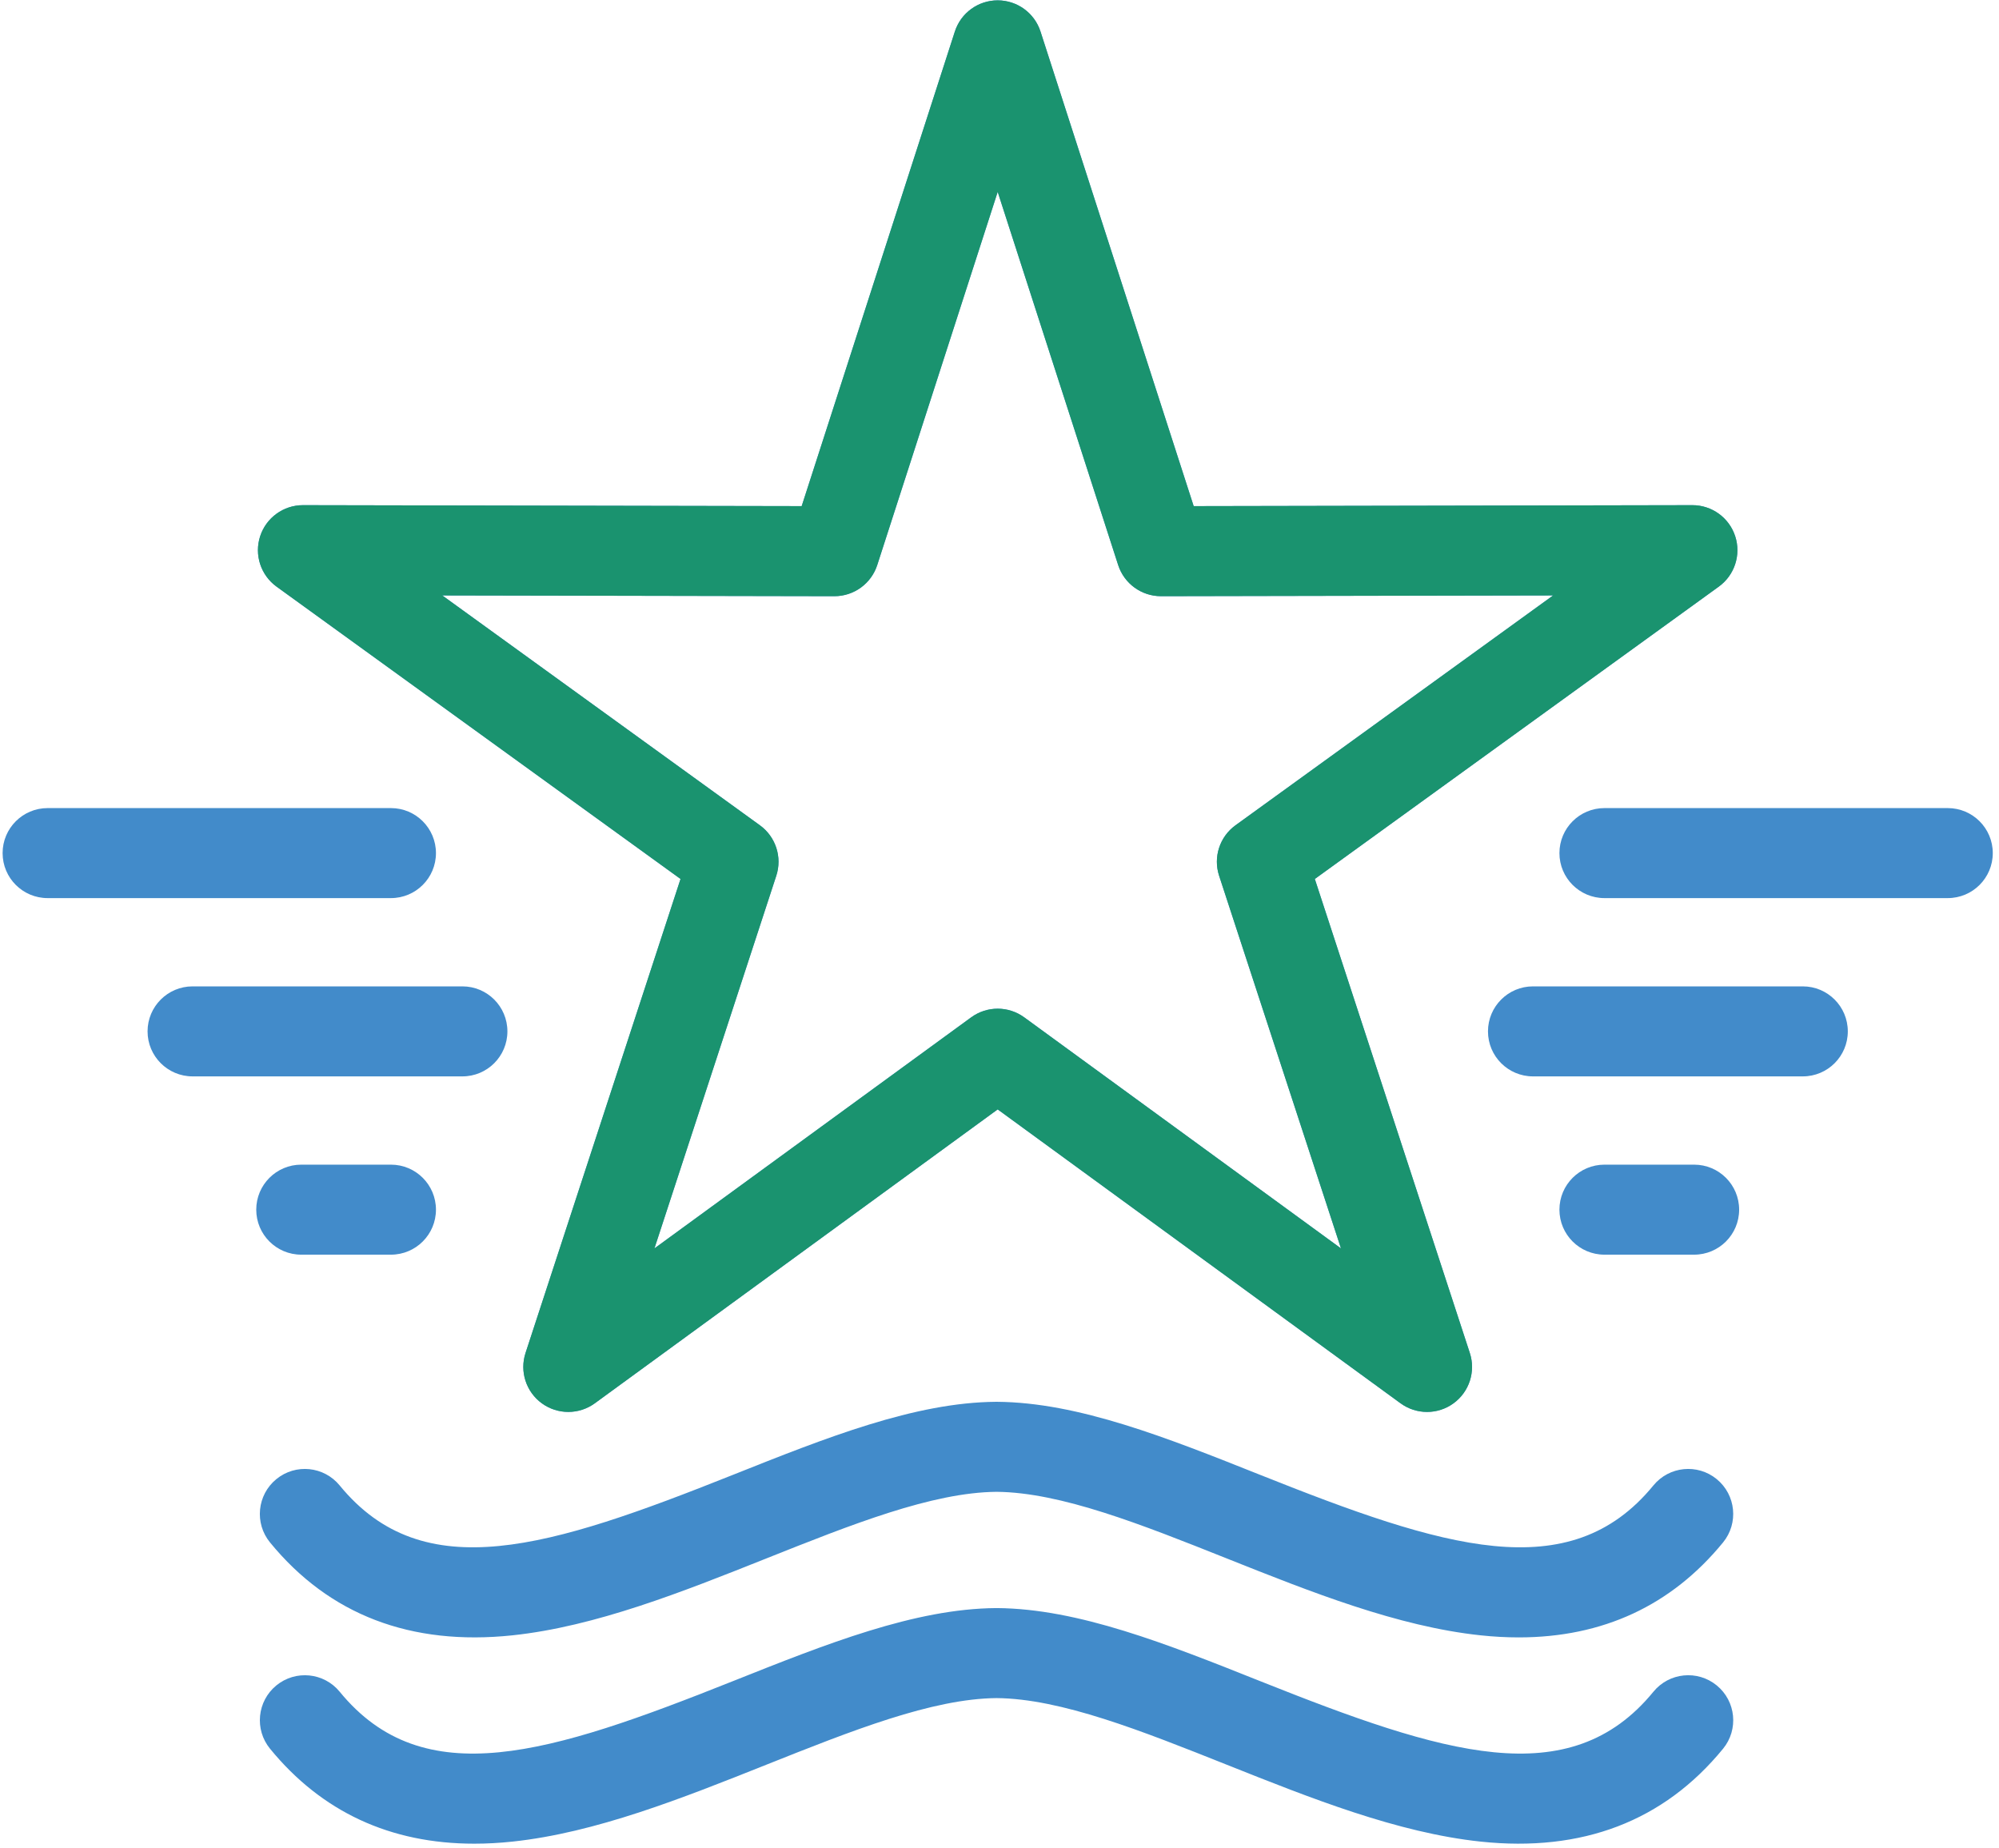
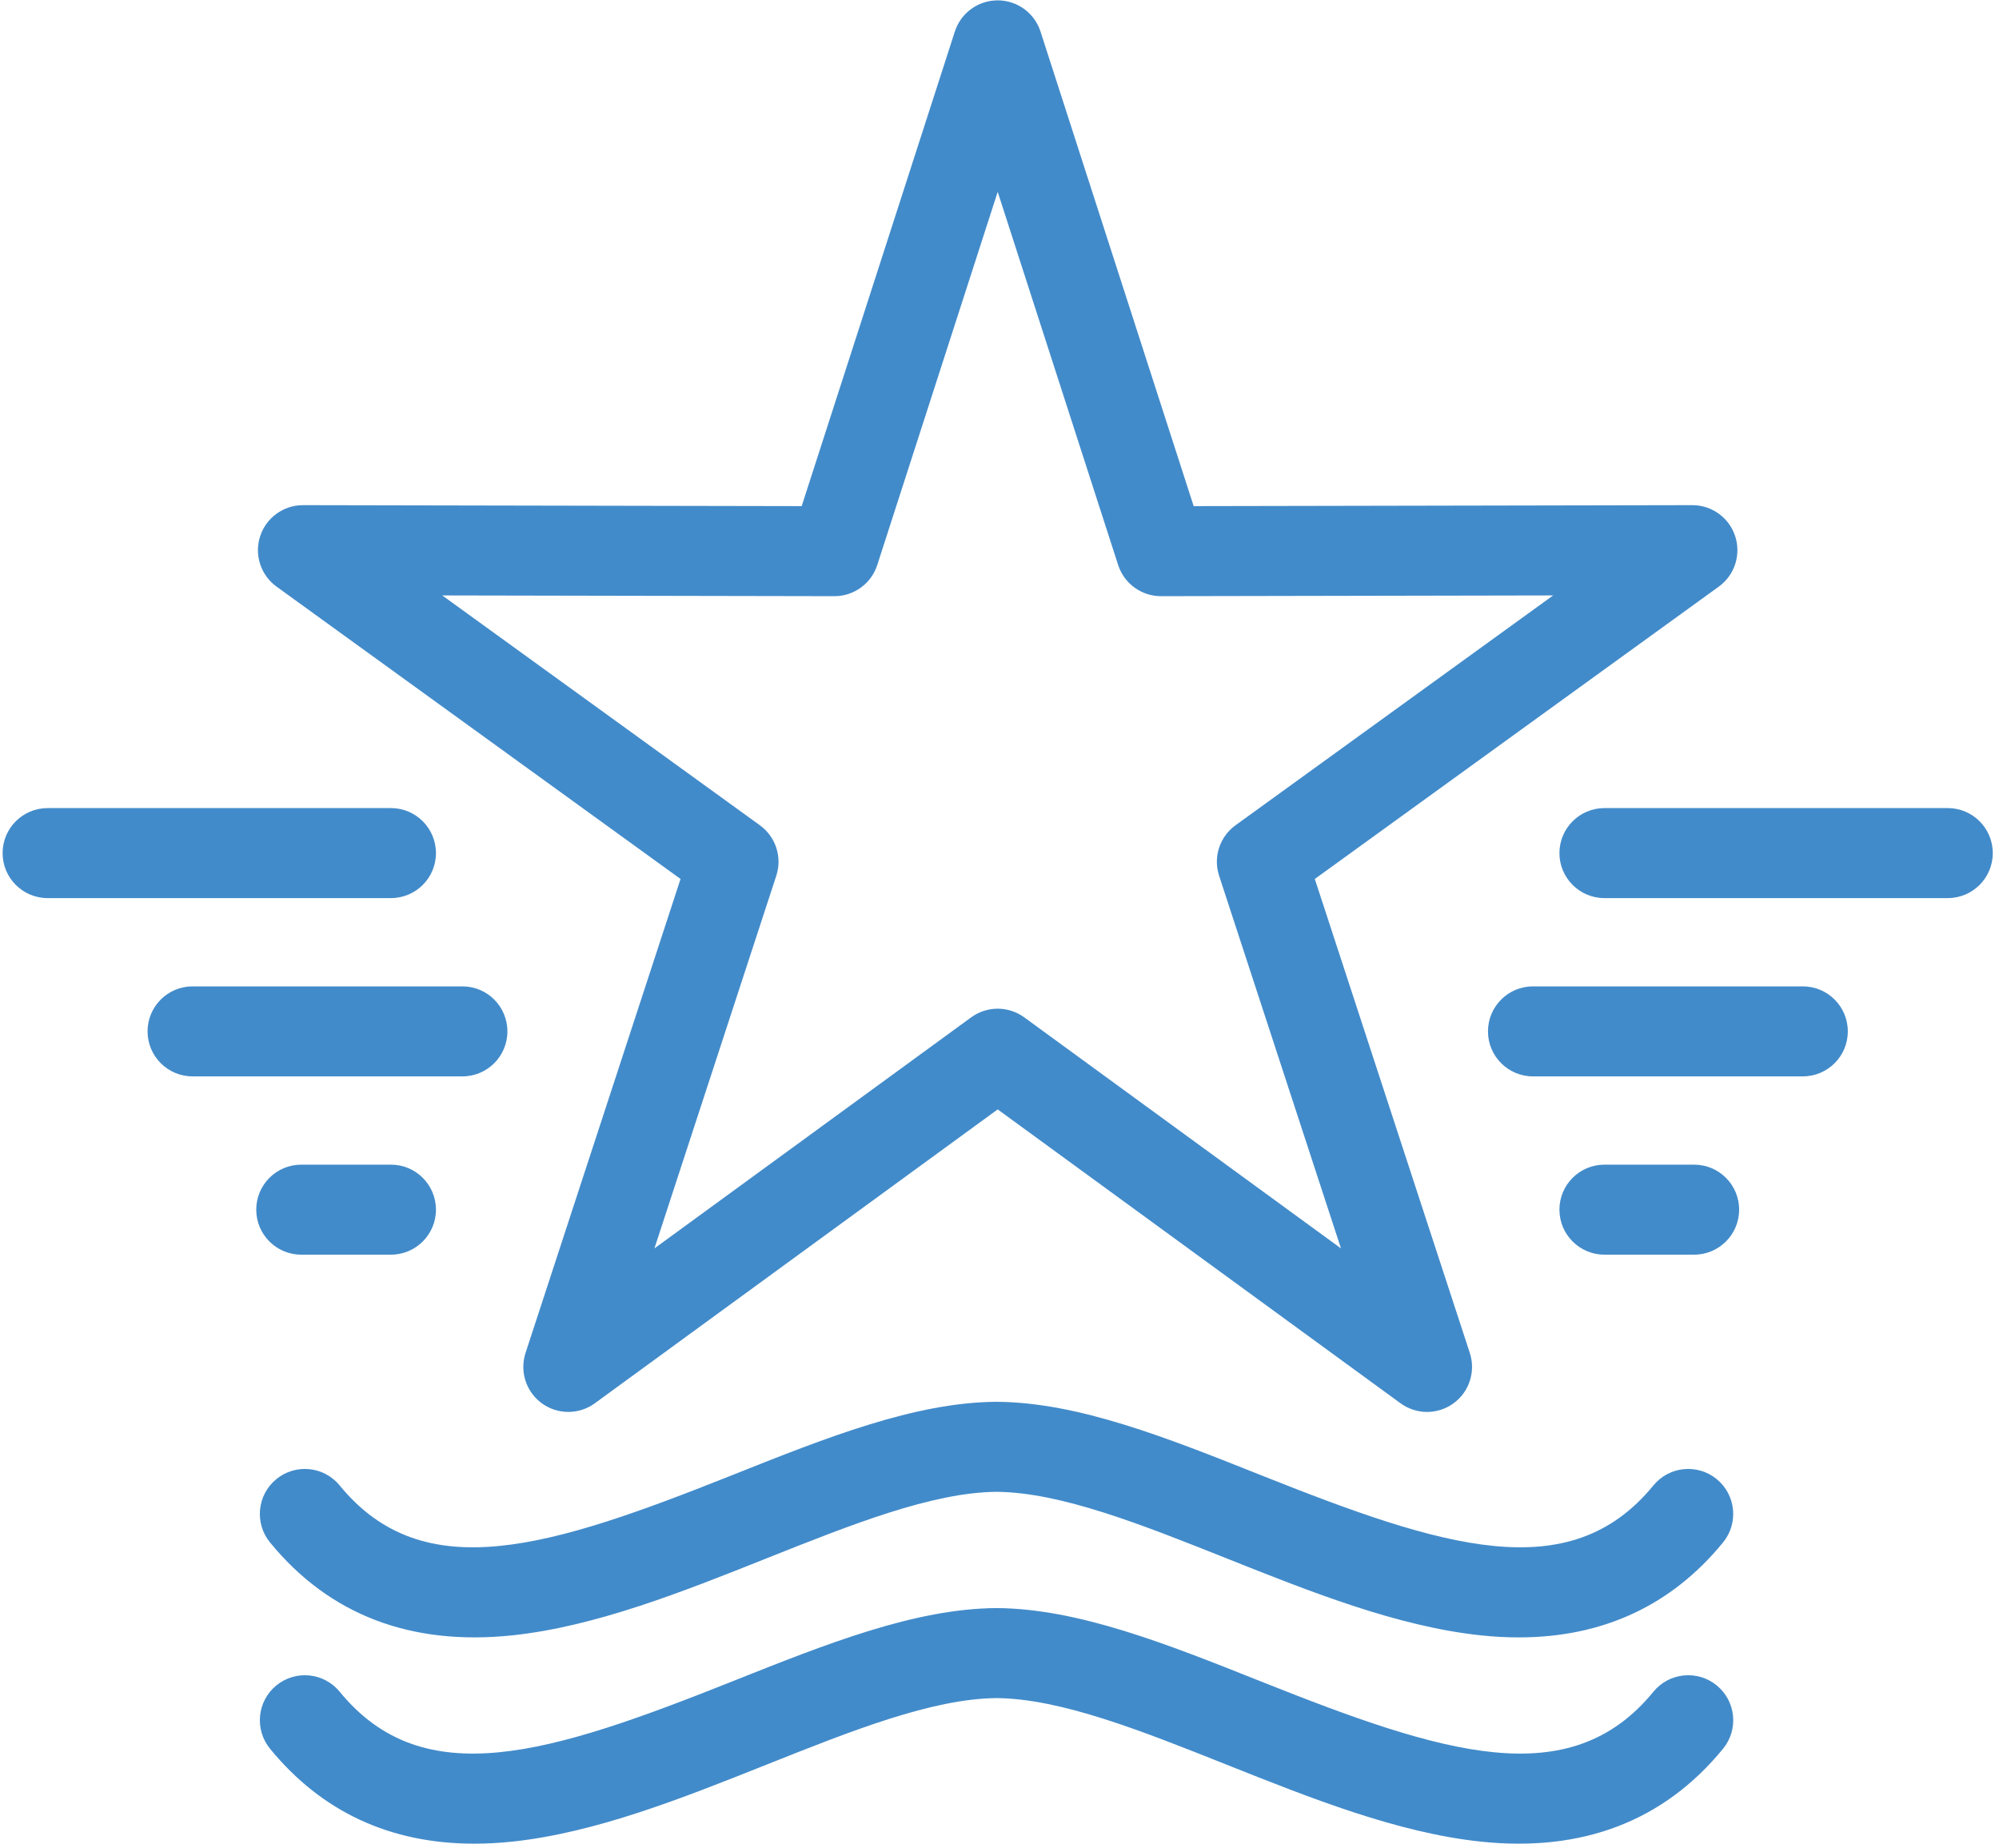
<svg xmlns="http://www.w3.org/2000/svg" height="354" viewBox="0 0 383 354" width="383">
  <g fill="none" transform="translate(.5)">
    <path d="m90.377 353.218c-16.104 0-29.245-6.099-39.139-18.19-3.016-3.685-2.473-9.117 1.212-12.133 3.684-3.013 9.118-2.472 12.132 1.212 16.079 19.642 40.258 11.953 75.318-2.02 17.923-7.143 34.853-13.891 50.449-14.007.025-.001.05.002.082 0h.001.001.001.001.082c15.596.116 32.527 6.863 50.45 14.007 35.059 13.973 59.241 21.663 75.318 2.02 3.014-3.686 8.447-4.23 12.132-1.212 3.686 3.017 4.228 8.448 1.212 12.133-11.352 13.872-26.981 19.856-46.449 17.792-15.916-1.688-32.531-8.309-48.599-14.713-16.356-6.518-31.804-12.676-44.15-12.781-12.346.106-27.794 6.263-44.149 12.781-16.068 6.404-32.683 13.026-48.598 14.713-2.5.265-4.938.398-7.31.398zm200.111-39.52c-2.372 0-4.808-.131-7.308-.397-15.915-1.688-32.53-8.31-48.598-14.713-16.356-6.519-31.804-12.676-44.15-12.781-12.346.106-27.793 6.263-44.149 12.781-16.067 6.403-32.683 13.026-48.598 14.713-19.477 2.054-35.097-3.923-46.45-17.794-3.016-3.685-2.473-9.117 1.212-12.133 3.684-3.017 9.116-2.472 12.133 1.212 16.077 19.644 40.259 11.954 75.317-2.019 17.923-7.143 34.853-13.891 50.449-14.006.025.001.05.002.082 0h.001.001.001.001.082c15.596.115 32.527 6.863 50.45 14.006 35.058 13.973 59.24 21.663 75.317 2.019 3.016-3.687 8.448-4.229 12.133-1.212 3.686 3.017 4.228 8.448 1.212 12.133-9.895 12.09-23.038 18.19-39.142 18.19zm-17.569-43.195c-1.784 0-3.568-.553-5.082-1.656l-77.185-56.305-77.185 56.303c-3.022 2.205-7.121 2.21-10.149.01-3.027-2.199-4.289-6.099-3.127-9.654l29.697-90.806-77.401-56.007c-3.031-2.193-4.302-6.091-3.146-9.649 1.154-3.553 4.466-5.958 8.199-5.958h.017l95.54.184 29.348-90.922c1.149-3.56 4.464-5.973 8.205-5.973s7.056 2.413 8.205 5.973l29.348 90.922 95.539-.184h.017c3.734 0 7.045 2.404 8.199 5.958 1.156 3.558-.114 7.456-3.146 9.649l-77.4 56.007 29.698 90.807c1.163 3.555-.1 7.456-3.127 9.654-1.509 1.098-3.287 1.647-5.066 1.647zm-188.683-156.428 60.857 44.036c3.036 2.198 4.306 6.103 3.141 9.665l-23.349 71.398 60.688-44.269c3.027-2.208 7.136-2.208 10.163 0l60.688 44.269-23.35-71.398c-1.165-3.562.105-7.468 3.141-9.665l60.857-44.036-75.118.144c-.005 0-.012 0-.017 0-3.741 0-7.056-2.412-8.205-5.973l-23.078-71.488-23.076 71.488c-1.149 3.561-4.465 5.973-8.205 5.973-.005 0-.011 0-.017 0zm239.853 126.298h-17.187c-4.761 0-8.622-3.86-8.622-8.622 0-4.761 3.86-8.622 8.622-8.622h17.187c4.761 0 8.622 3.86 8.622 8.622 0 4.761-3.86 8.622-8.622 8.622zm-249.684 0h-17.188c-4.761 0-8.622-3.86-8.622-8.622 0-4.761 3.86-8.622 8.622-8.622h17.188c4.761 0 8.622 3.86 8.622 8.622 0 4.761-3.86 8.622-8.622 8.622zm270.505-34.156h-51.698c-4.761 0-8.622-3.86-8.622-8.622 0-4.761 3.86-8.622 8.622-8.622h51.698c4.761 0 8.622 3.86 8.622 8.622 0 4.761-3.86 8.622-8.622 8.622zm-256.816 0h-51.699c-4.761 0-8.622-3.86-8.622-8.622 0-4.761 3.86-8.622 8.622-8.622h51.699c4.761 0 8.622 3.86 8.622 8.622 0 4.761-3.86 8.622-8.622 8.622zm284.591-34.156h-65.783c-4.761 0-8.622-3.86-8.622-8.622 0-4.761 3.86-8.622 8.622-8.622h65.783c4.761 0 8.622 3.86 8.622 8.622 0 4.761-3.86 8.622-8.622 8.622zm-298.281 0h-65.783c-4.761 0-8.622-3.86-8.622-8.622 0-4.761 3.86-8.622 8.622-8.622h65.783c4.761 0 8.622 3.86 8.622 8.622 0 4.761-3.86 8.622-8.622 8.622z" fill="#428bca" />
-     <path d="m190.652.07c3.741 0 7.056 2.413 8.205 5.973l29.348 90.922 95.539-.184h.017c3.734 0 7.045 2.404 8.199 5.958 1.156 3.558-.114 7.456-3.146 9.649l-77.4 56.007 29.698 90.807c1.163 3.555-.1 7.456-3.127 9.654-1.509 1.098-3.287 1.647-5.066 1.647-1.784 0-3.568-.553-5.082-1.656l-77.185-56.305-77.185 56.303c-3.022 2.205-7.121 2.21-10.149.01-3.027-2.199-4.289-6.099-3.127-9.654l29.697-90.806-77.401-56.007c-3.031-2.193-4.302-6.091-3.146-9.649 1.154-3.553 4.466-5.958 8.199-5.958h.017l95.54.184 29.348-90.922c1.149-3.56 4.464-5.973 8.205-5.973zm.001 36.689-23.076 71.488c-1.149 3.561-4.465 5.973-8.205 5.973h-.017l-75.119-.144 60.857 44.036c3.036 2.198 4.306 6.103 3.141 9.665l-23.349 71.398 60.688-44.269c3.027-2.208 7.136-2.208 10.163 0l60.688 44.269-23.35-71.398c-1.165-3.562.105-7.468 3.141-9.665l60.857-44.036-75.118.144h-.017c-3.741 0-7.056-2.412-8.205-5.973z" fill="#1a936f" />
  </g>
</svg>